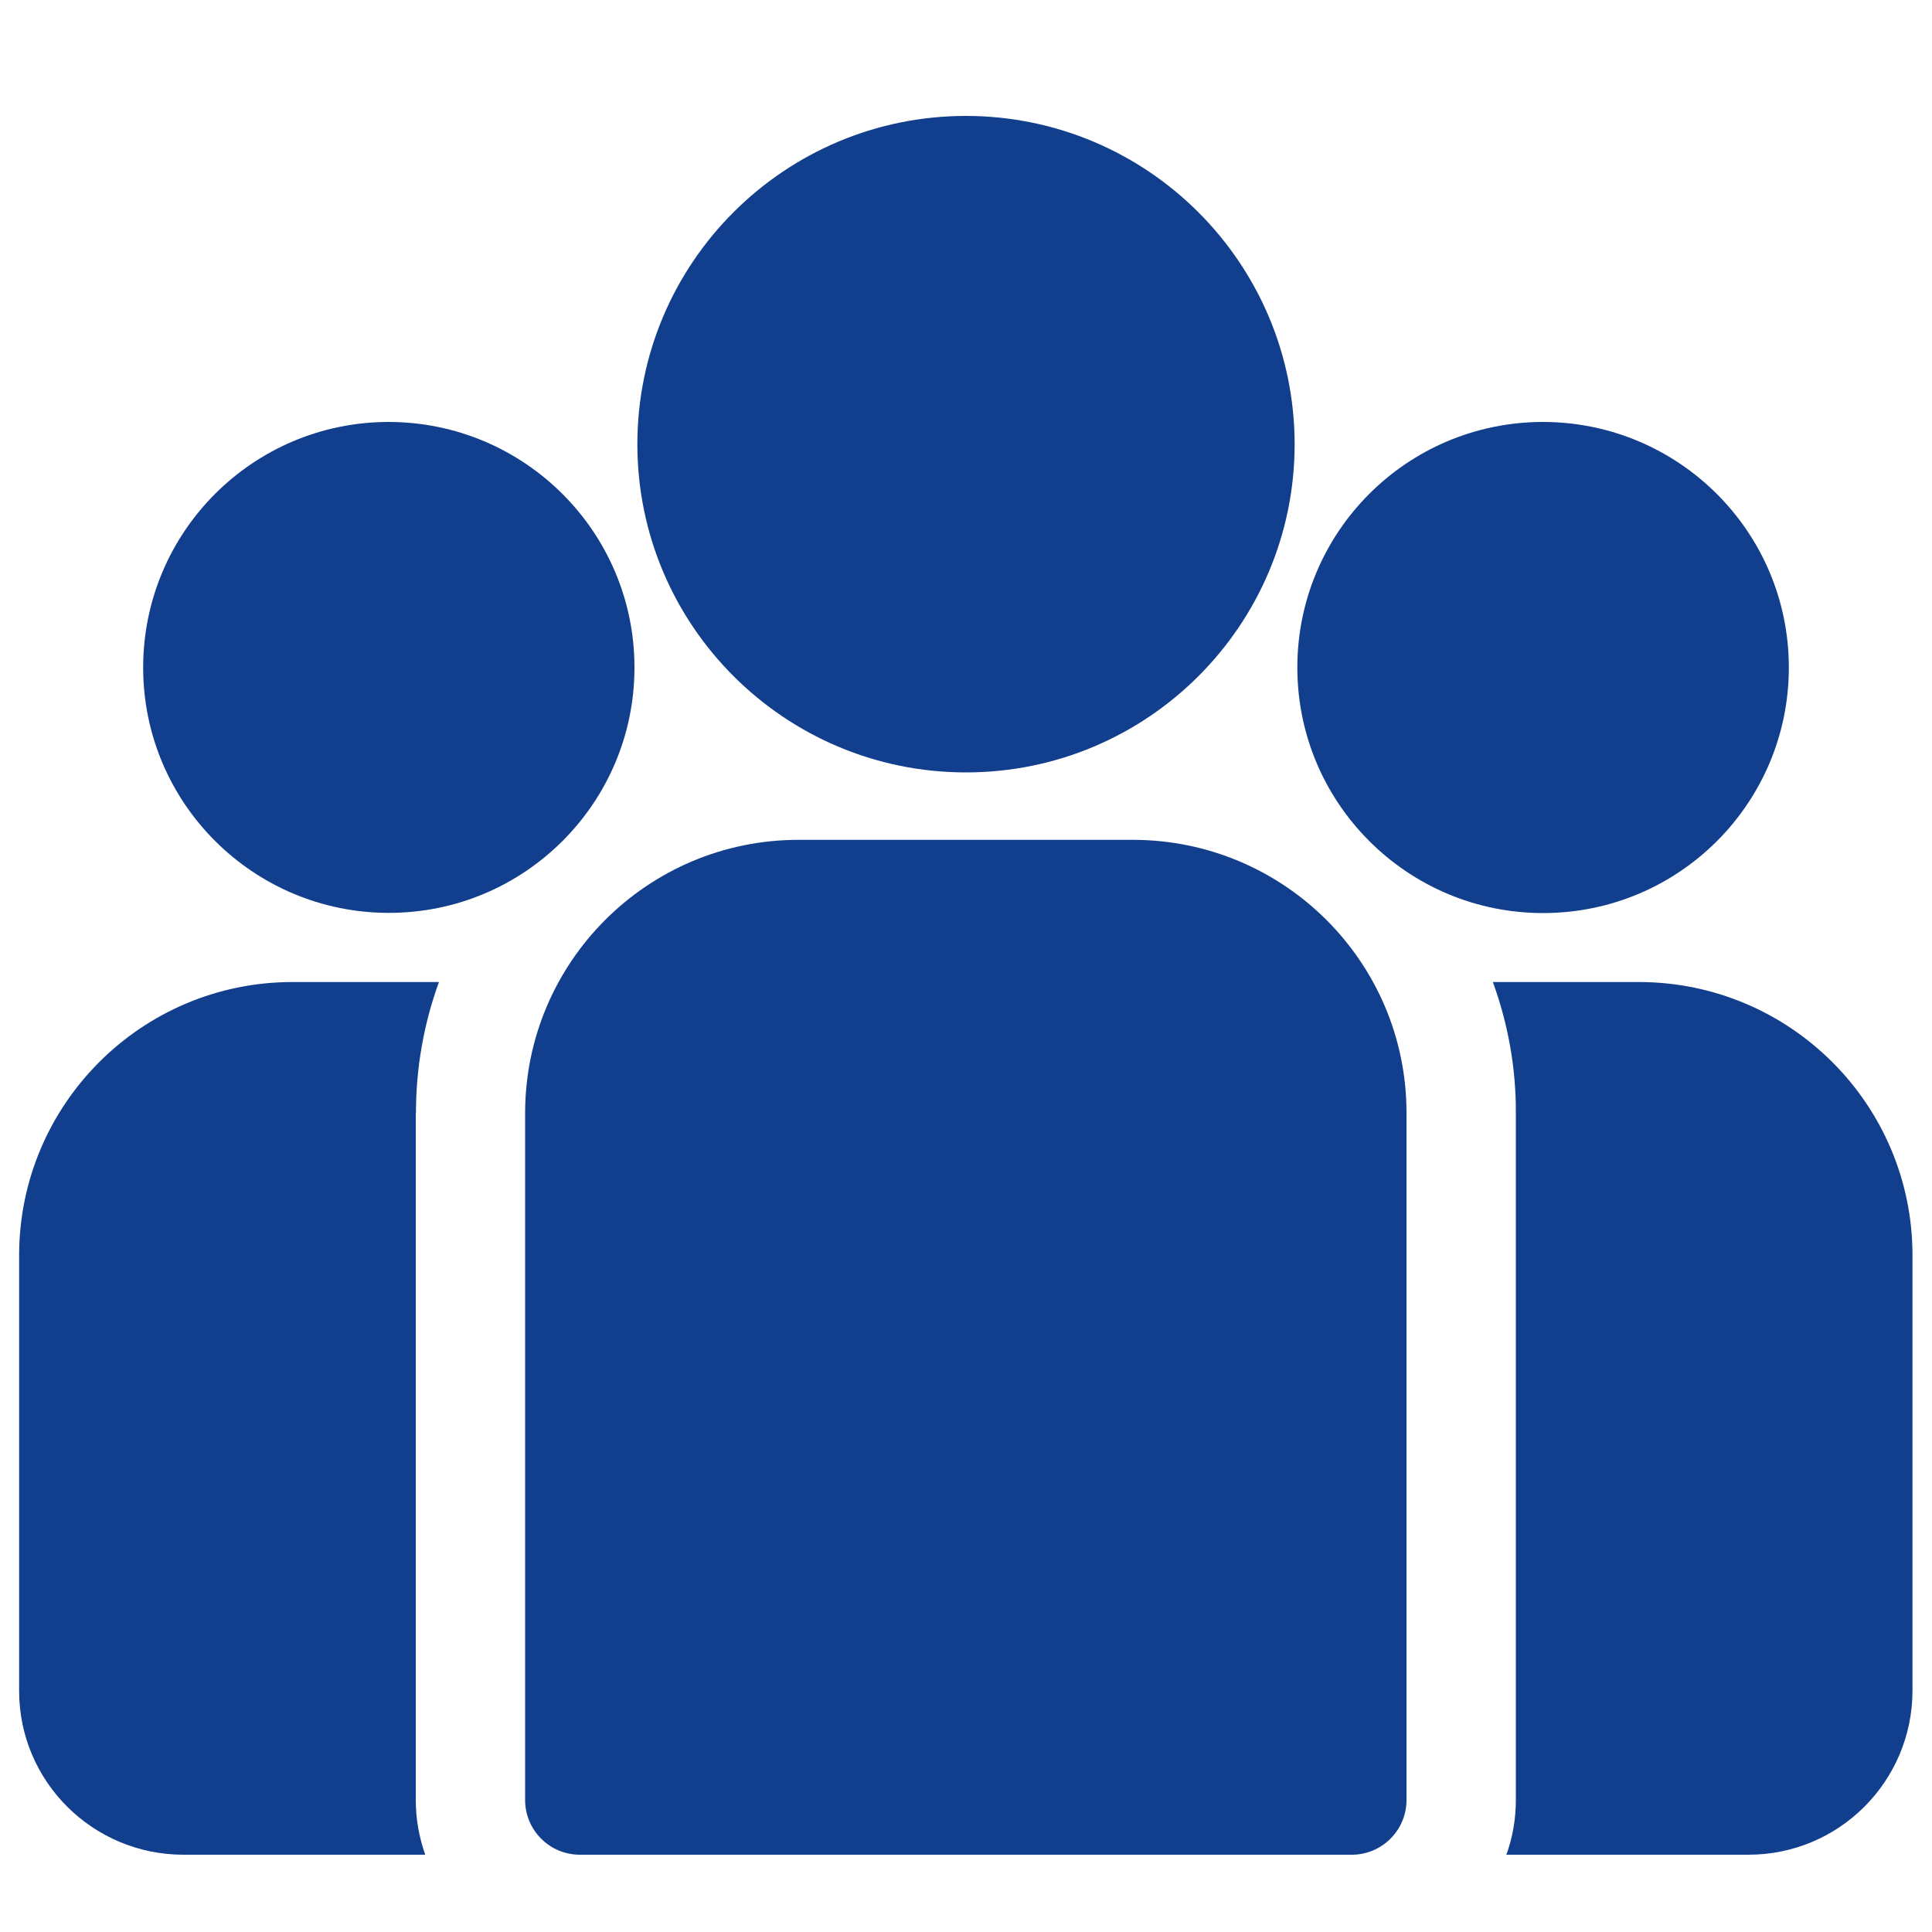
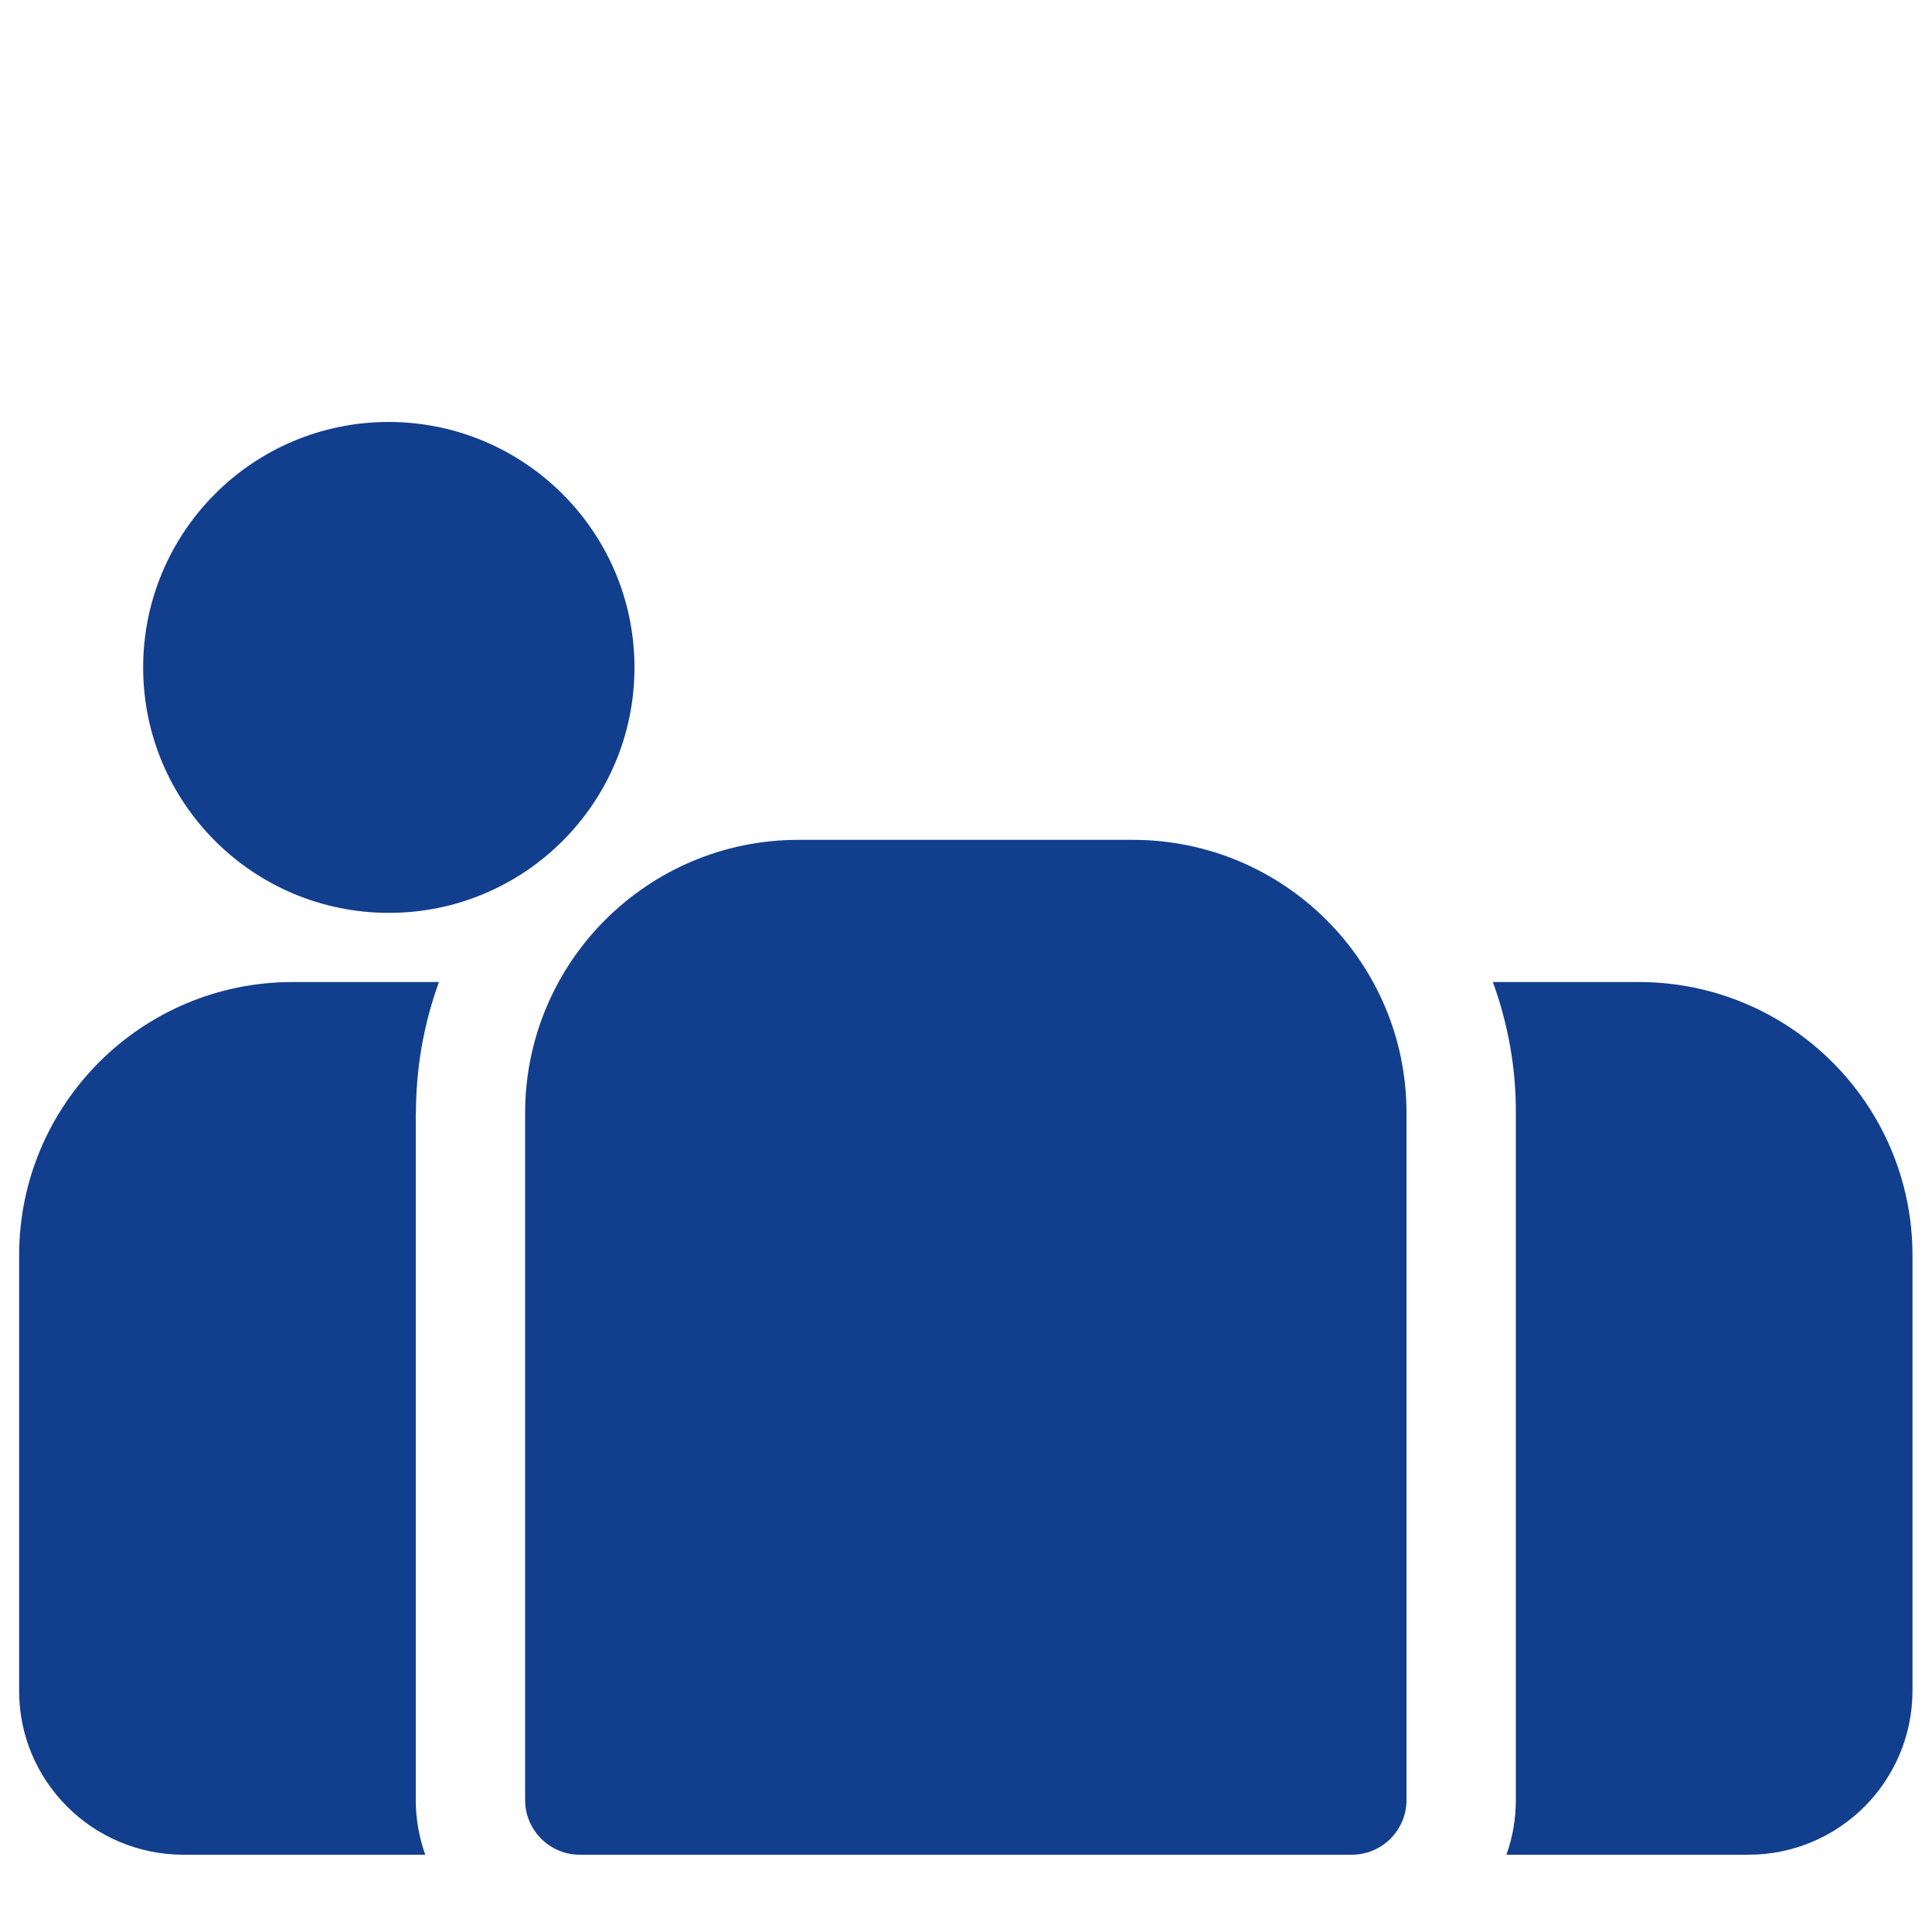
<svg xmlns="http://www.w3.org/2000/svg" id="Layer_2" data-name="Layer 2" viewBox="0 0 100 100">
  <defs>
    <style>
      .cls-1 {
        fill: none;
      }

      .cls-1, .cls-2 {
        stroke-width: 0px;
      }

      .cls-2 {
        fill: #123e8e;
      }
    </style>
  </defs>
  <g id="Layer_1-2" data-name="Layer 1">
    <g>
      <rect class="cls-1" width="100" height="100" />
      <g id="group">
        <g id="Group_10785" data-name="Group 10785">
          <g id="Group_10784" data-name="Group 10784">
            <path id="Path_17572" data-name="Path 17572" class="cls-2" d="m84.85,50.83h-7.58c.79,2.17,1.2,4.46,1.19,6.77v35.57c0,.96-.16,1.92-.49,2.83h12.53c4.69,0,8.48-3.8,8.49-8.48v-22.56c-.01-7.8-6.34-14.12-14.15-14.13Z" />
          </g>
        </g>
        <g id="Group_10787" data-name="Group 10787">
          <g id="Group_10786" data-name="Group 10786">
            <path id="Path_17573" data-name="Path 17573" class="cls-2" d="m21.53,57.6c0-2.31.4-4.6,1.19-6.77h-7.58c-7.81,0-14.14,6.33-14.15,14.13v22.56c0,4.68,3.8,8.47,8.49,8.48h12.53c-.32-.91-.49-1.86-.49-2.83v-35.57Z" />
          </g>
        </g>
        <g id="Group_10789" data-name="Group 10789">
          <g id="Group_10788" data-name="Group 10788">
            <path id="Path_17574" data-name="Path 17574" class="cls-2" d="m58.66,43.47h-17.33c-7.81,0-14.14,6.33-14.15,14.13v35.57c0,1.56,1.27,2.83,2.83,2.83h39.96c1.56,0,2.83-1.27,2.83-2.83v-35.57c0-7.8-6.34-14.12-14.15-14.13Z" />
          </g>
        </g>
        <g id="Group_10791" data-name="Group 10791">
          <g id="Group_10790" data-name="Group 10790">
-             <path id="Path_17575" data-name="Path 17575" class="cls-2" d="m50,6c-9.39,0-17.01,7.61-17.01,16.99s7.62,16.99,17.01,16.99,17.01-7.61,17.01-16.99c-.01-9.38-7.62-16.98-17.01-16.99Z" />
-           </g>
+             </g>
        </g>
        <g id="Group_10793" data-name="Group 10793">
          <g id="Group_10792" data-name="Group 10792">
            <path id="Path_17576" data-name="Path 17576" class="cls-2" d="m20.12,21.84c-7.02,0-12.71,5.69-12.71,12.71s5.7,12.7,12.72,12.7c7.02,0,12.71-5.69,12.71-12.7,0-7.02-5.7-12.7-12.72-12.71Z" />
          </g>
        </g>
        <g id="Group_10795" data-name="Group 10795">
          <g id="Group_10794" data-name="Group 10794">
-             <path id="Path_17577" data-name="Path 17577" class="cls-2" d="m79.87,21.84c-7.03,0-12.72,5.69-12.72,12.71,0,7.02,5.7,12.71,12.72,12.71,7.03,0,12.72-5.69,12.72-12.71,0-7.02-5.7-12.7-12.72-12.71Z" />
-           </g>
+             </g>
        </g>
      </g>
    </g>
  </g>
</svg>